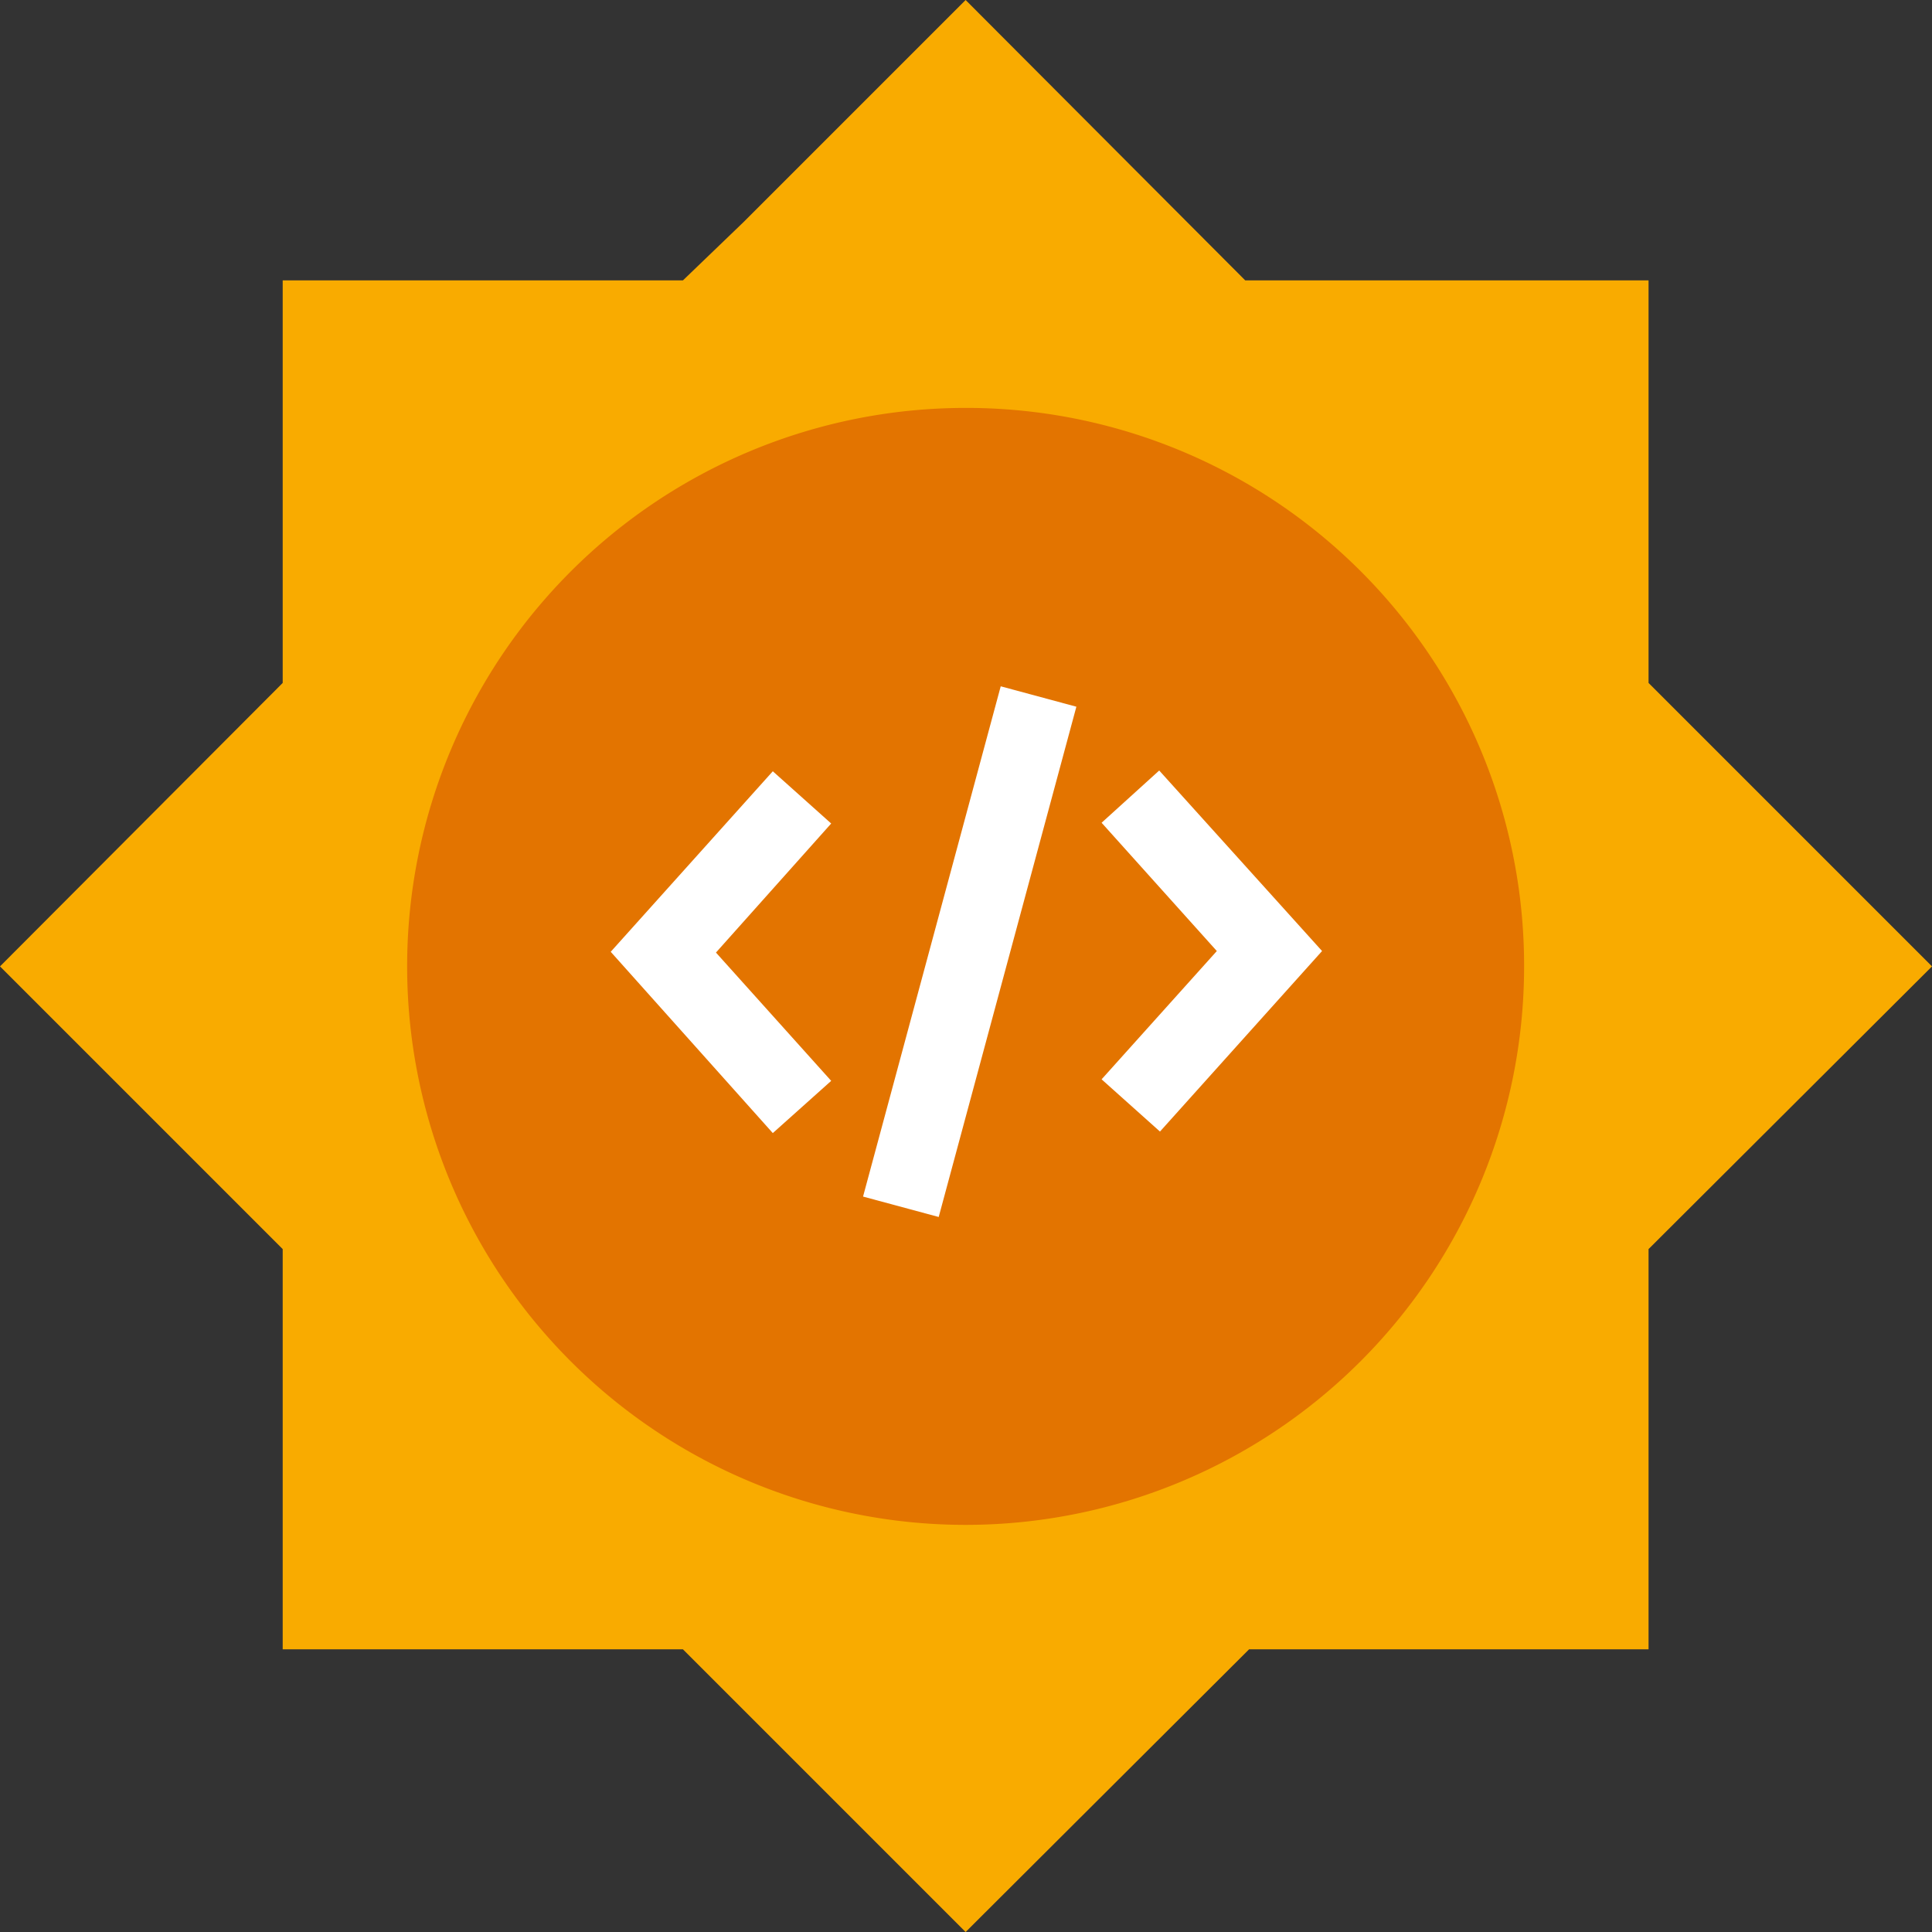
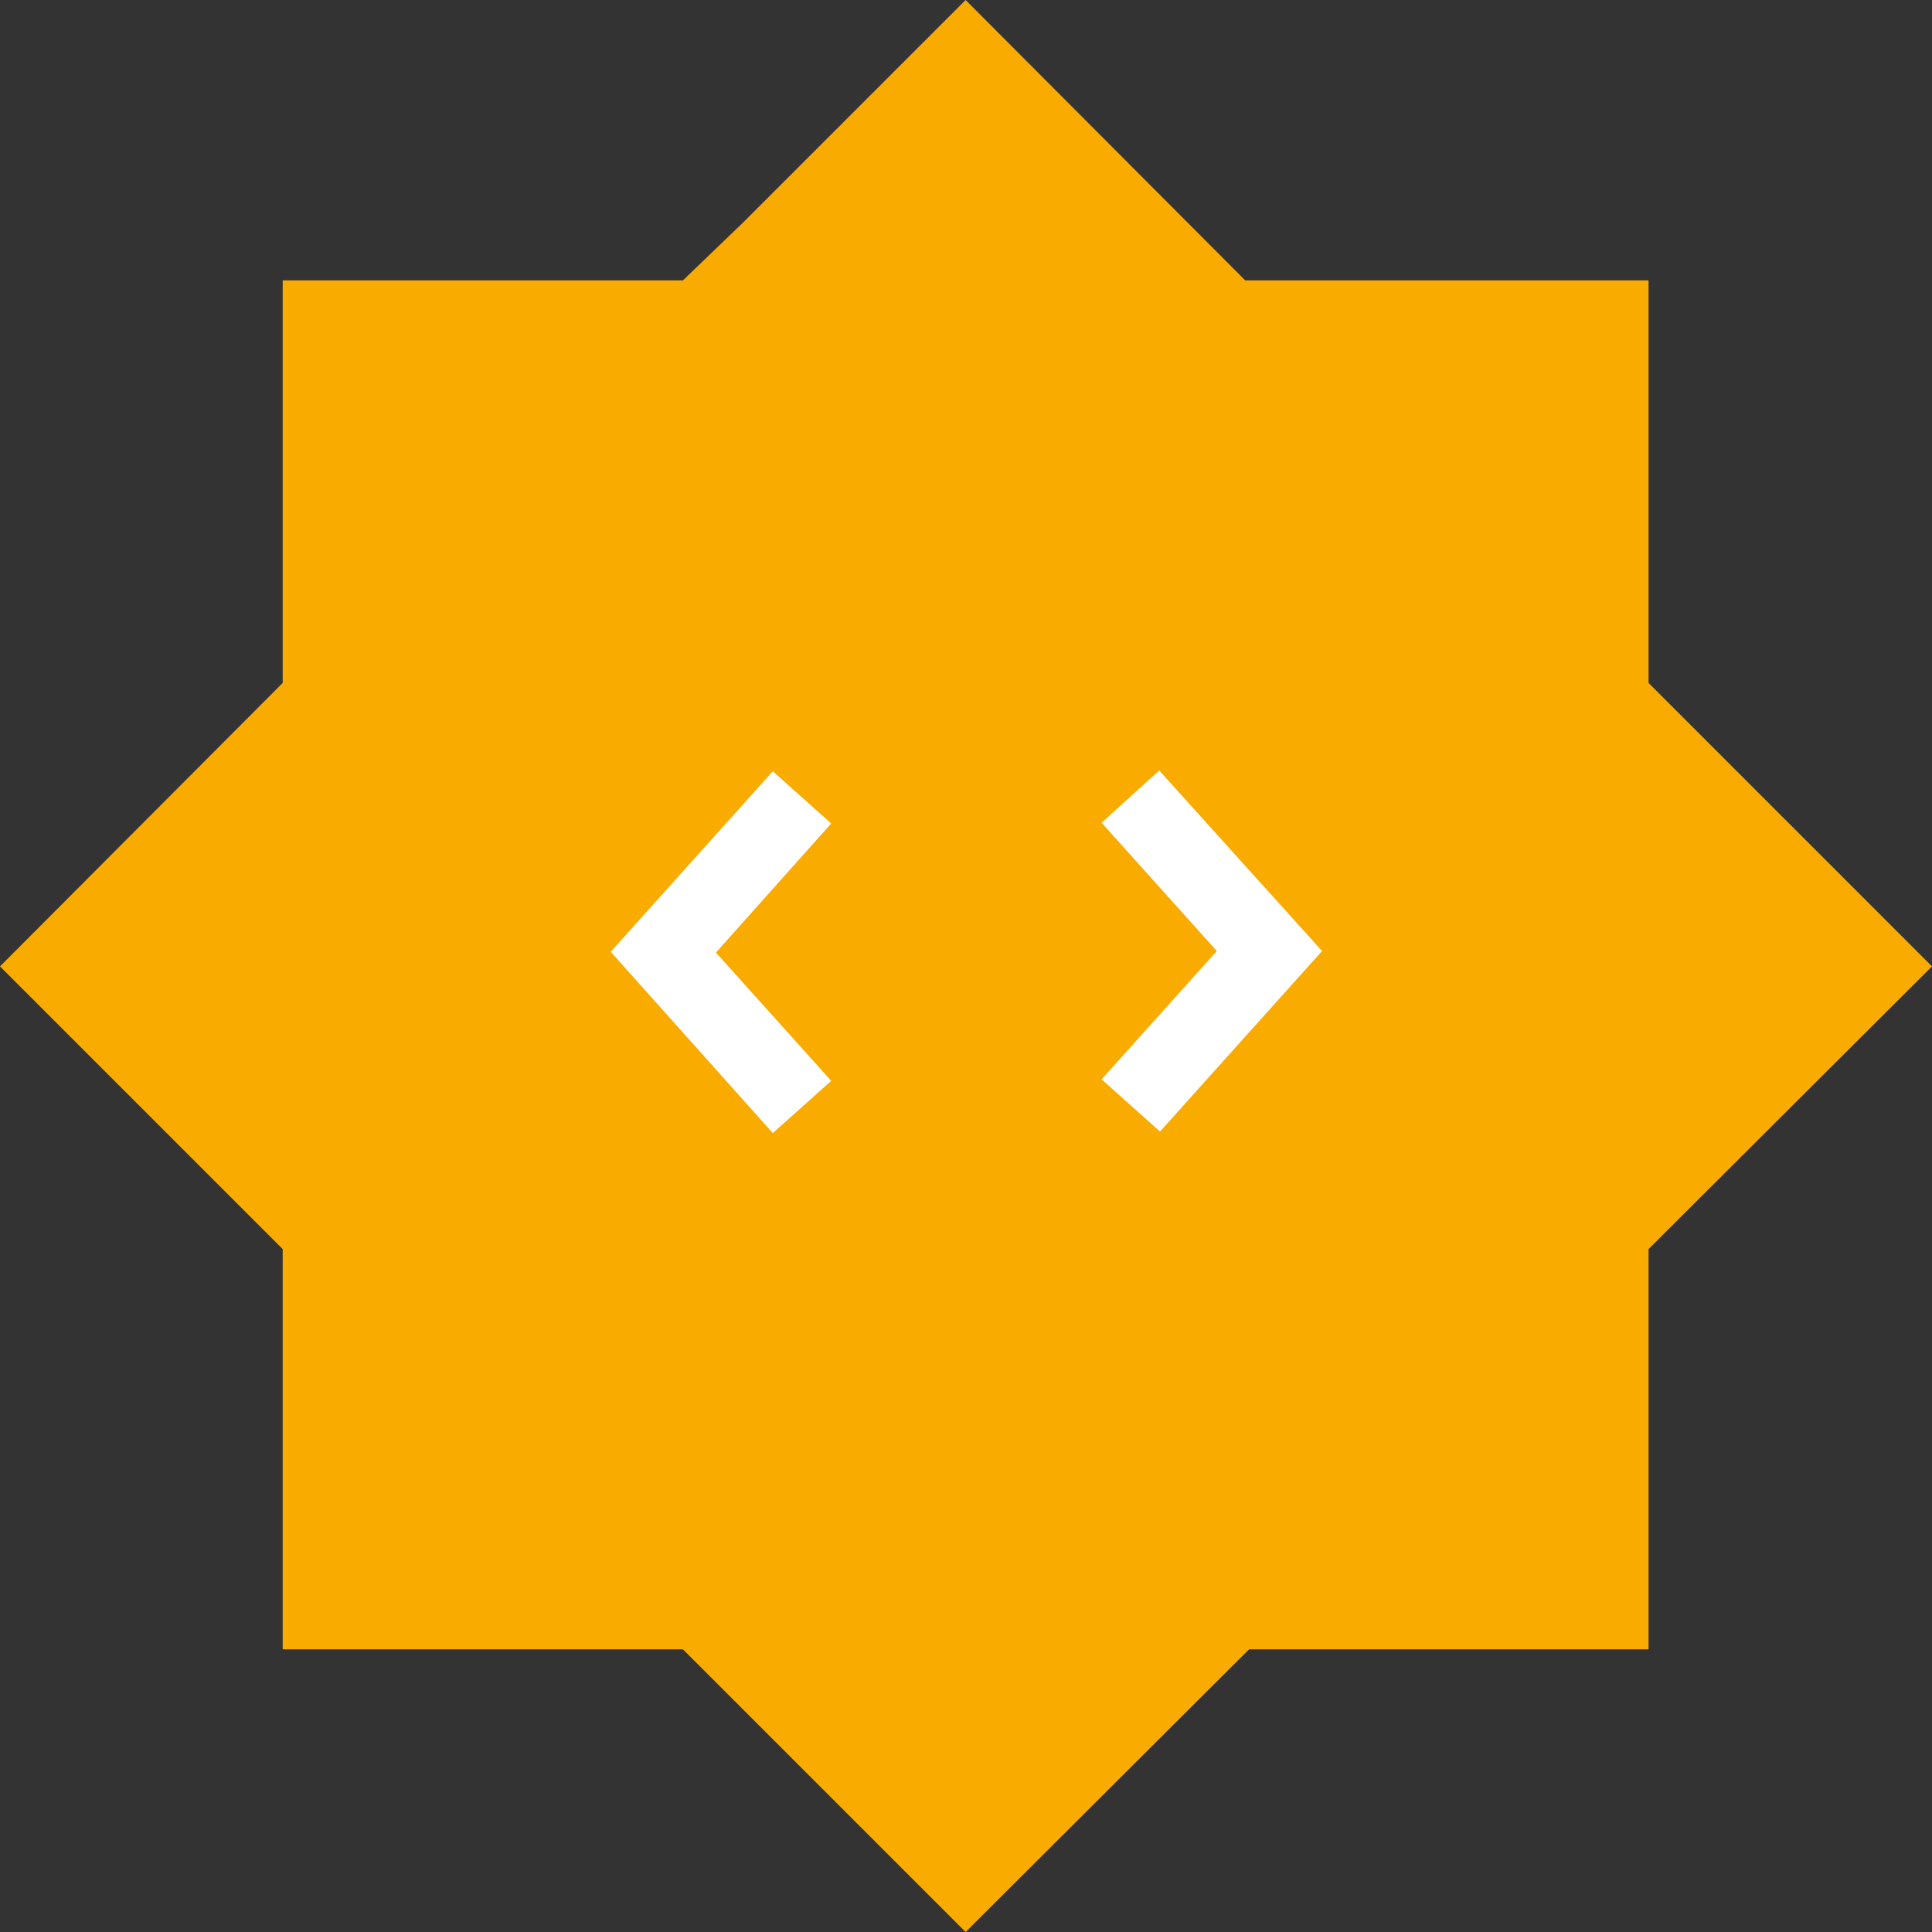
<svg xmlns="http://www.w3.org/2000/svg" width="512" height="512" version="1.1" viewBox="0 0 512 512">
  <rect x="0" y="0" width="512" height="512" fill="#333333" stroke="none" />
  <g id="Logo" transform="matrix(20.358 0 0 20.358 -36.441 -7.125)">
    <path class="starOuter" d="m10.68 21.82 3.68 3.68 3.69-3.68h5.2v-5.21l3.69-3.68-3.69-3.69v-5.24h-5.25l-3.64-3.65-2.89 2.89-0.79 0.76h-5.21v5.24l-3.68 3.69 3.68 3.68v5.21z" fill="#f9ab00" />
-     <path class="starCenter" d="m21.63 12.93a7.27 7.27 0 1 1-7.27-7.27 7.26 7.26 0 0 1 7.27 7.25z" fill="#e37400" />
-     <path class="starGlyphs" transform="rotate(-74.901,14.413,12.739)" d="m10.974 12.229h6.88v1.02h-6.88z" fill="#fff" />
    <path class="starGlyphs" d="m11.85 10.39 0.76 0.68-1.5 1.68 1.5 1.67-0.76 0.68-2.11-2.36zm5.03-0.01 2.12 2.35-2.11 2.35-0.76-0.68 1.5-1.67-1.5-1.67z" fill="#fff" />
  </g>
</svg>